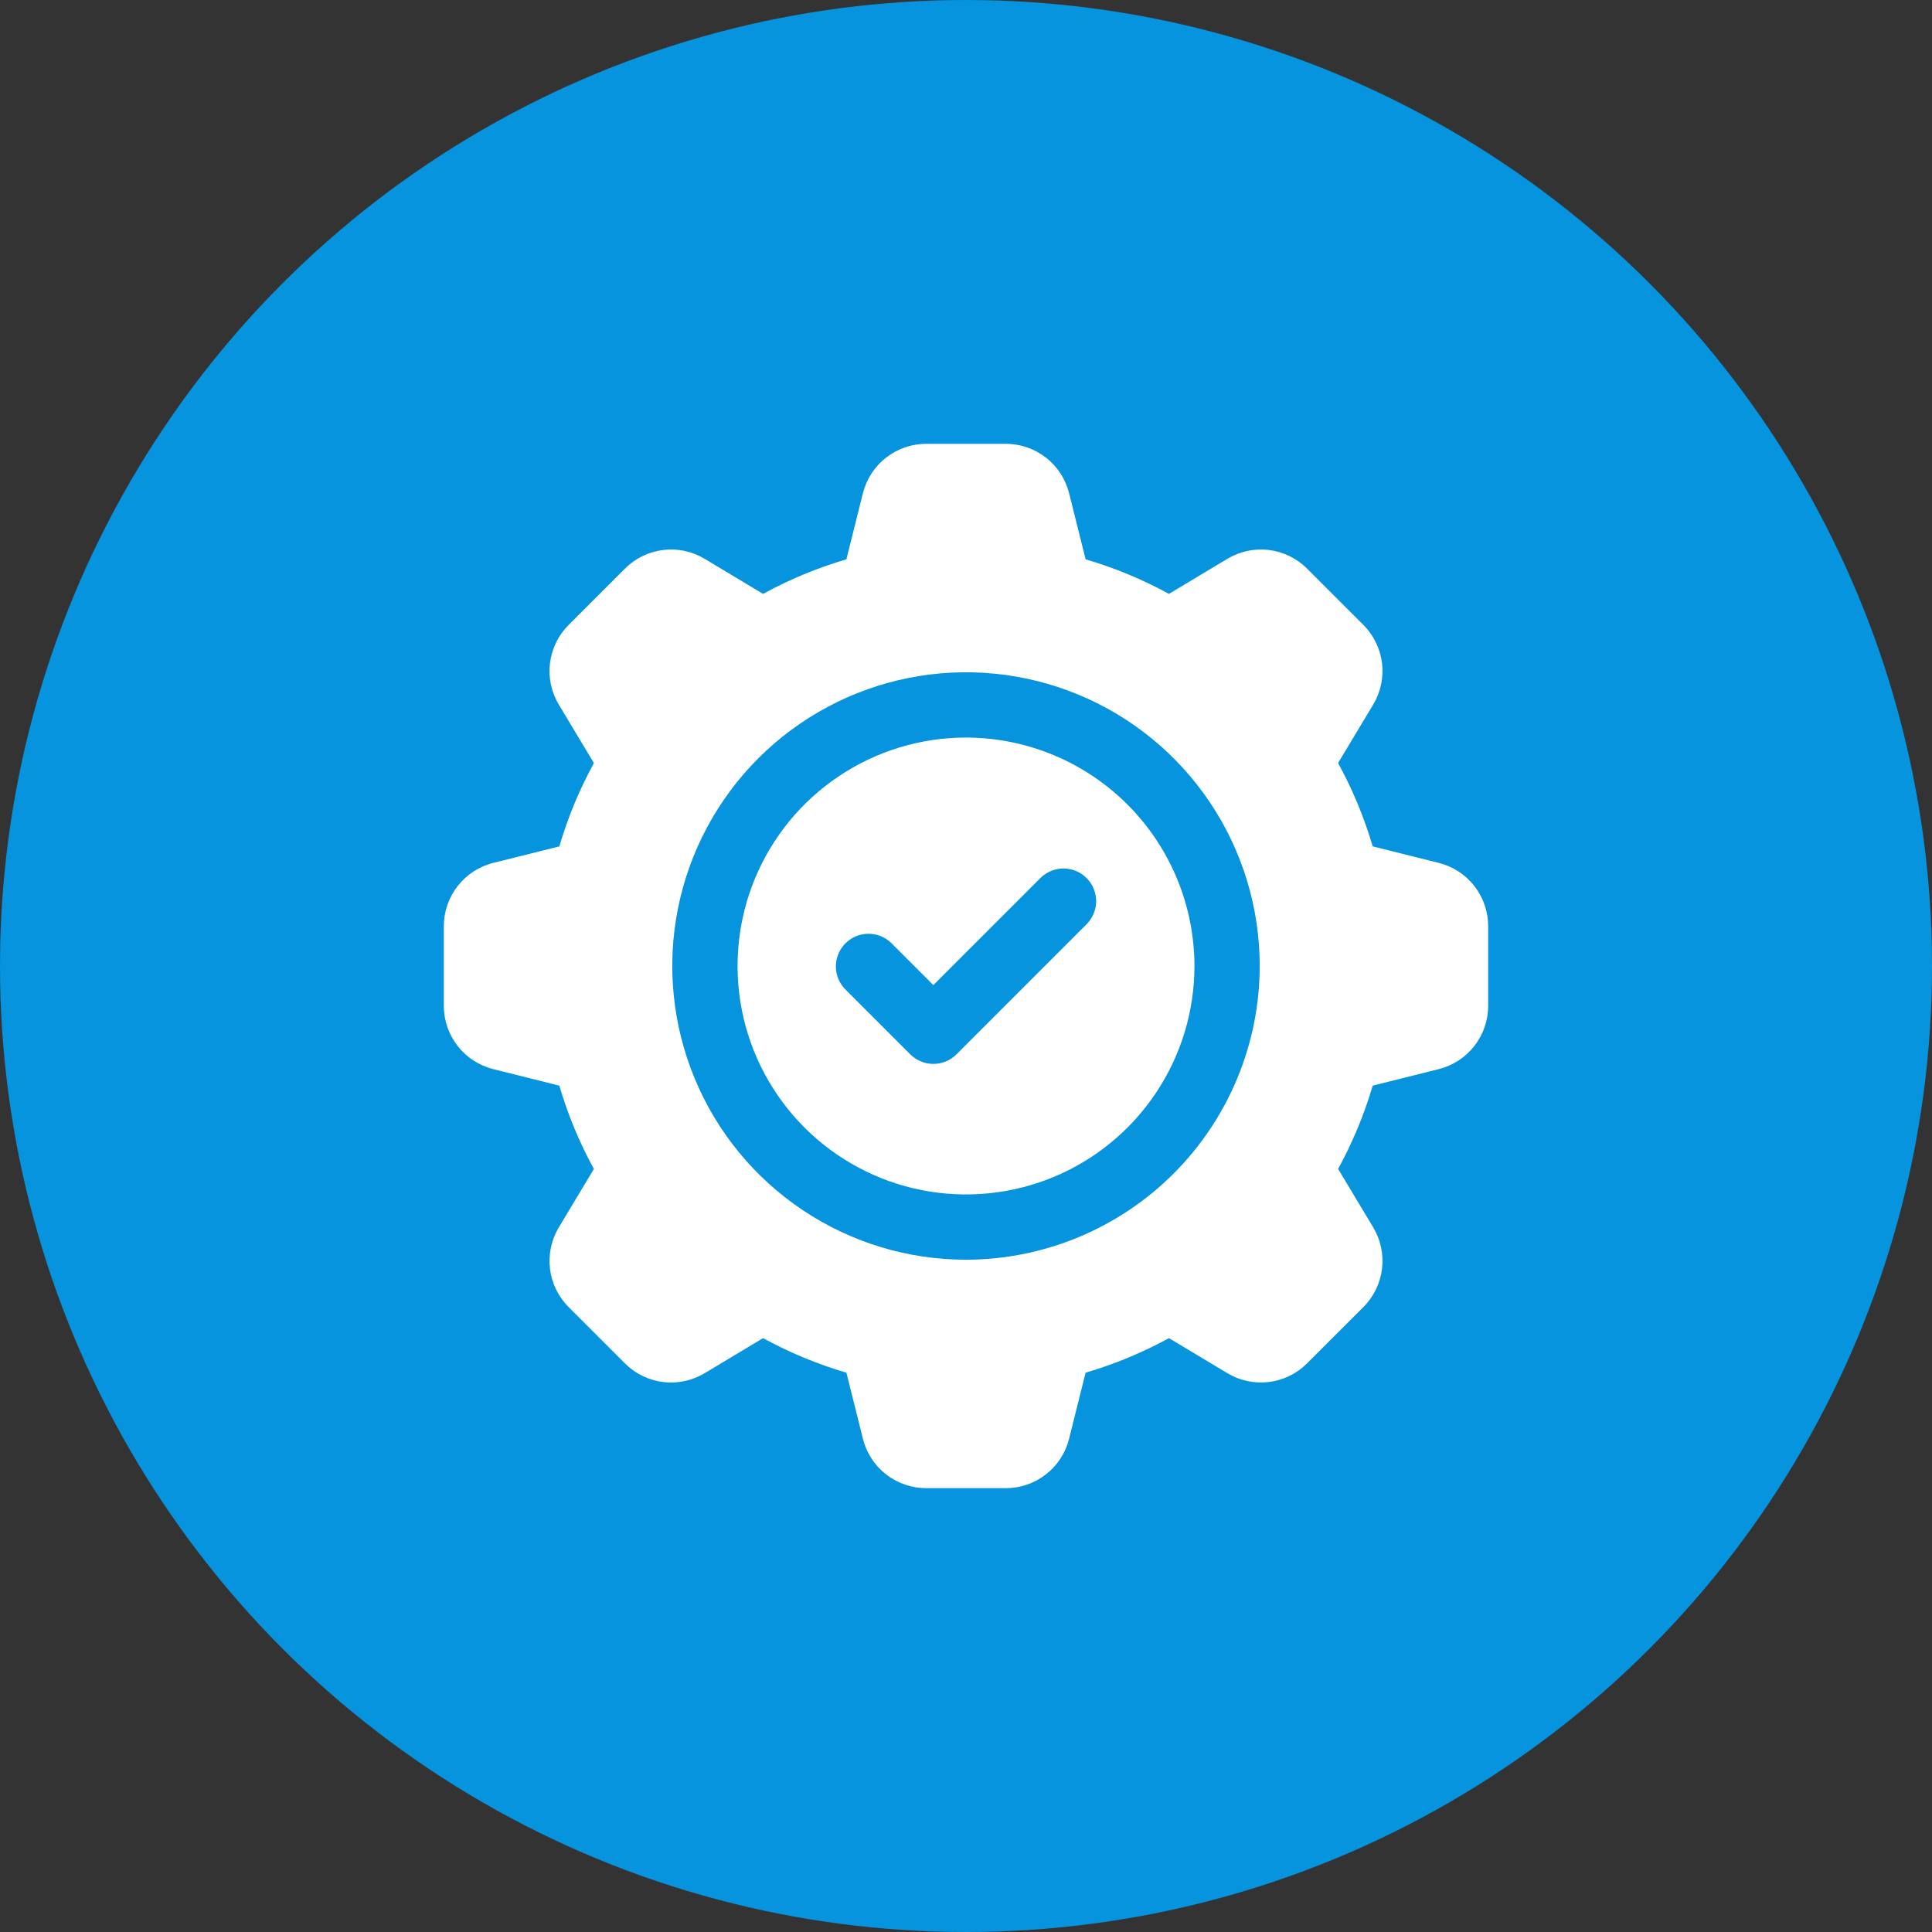
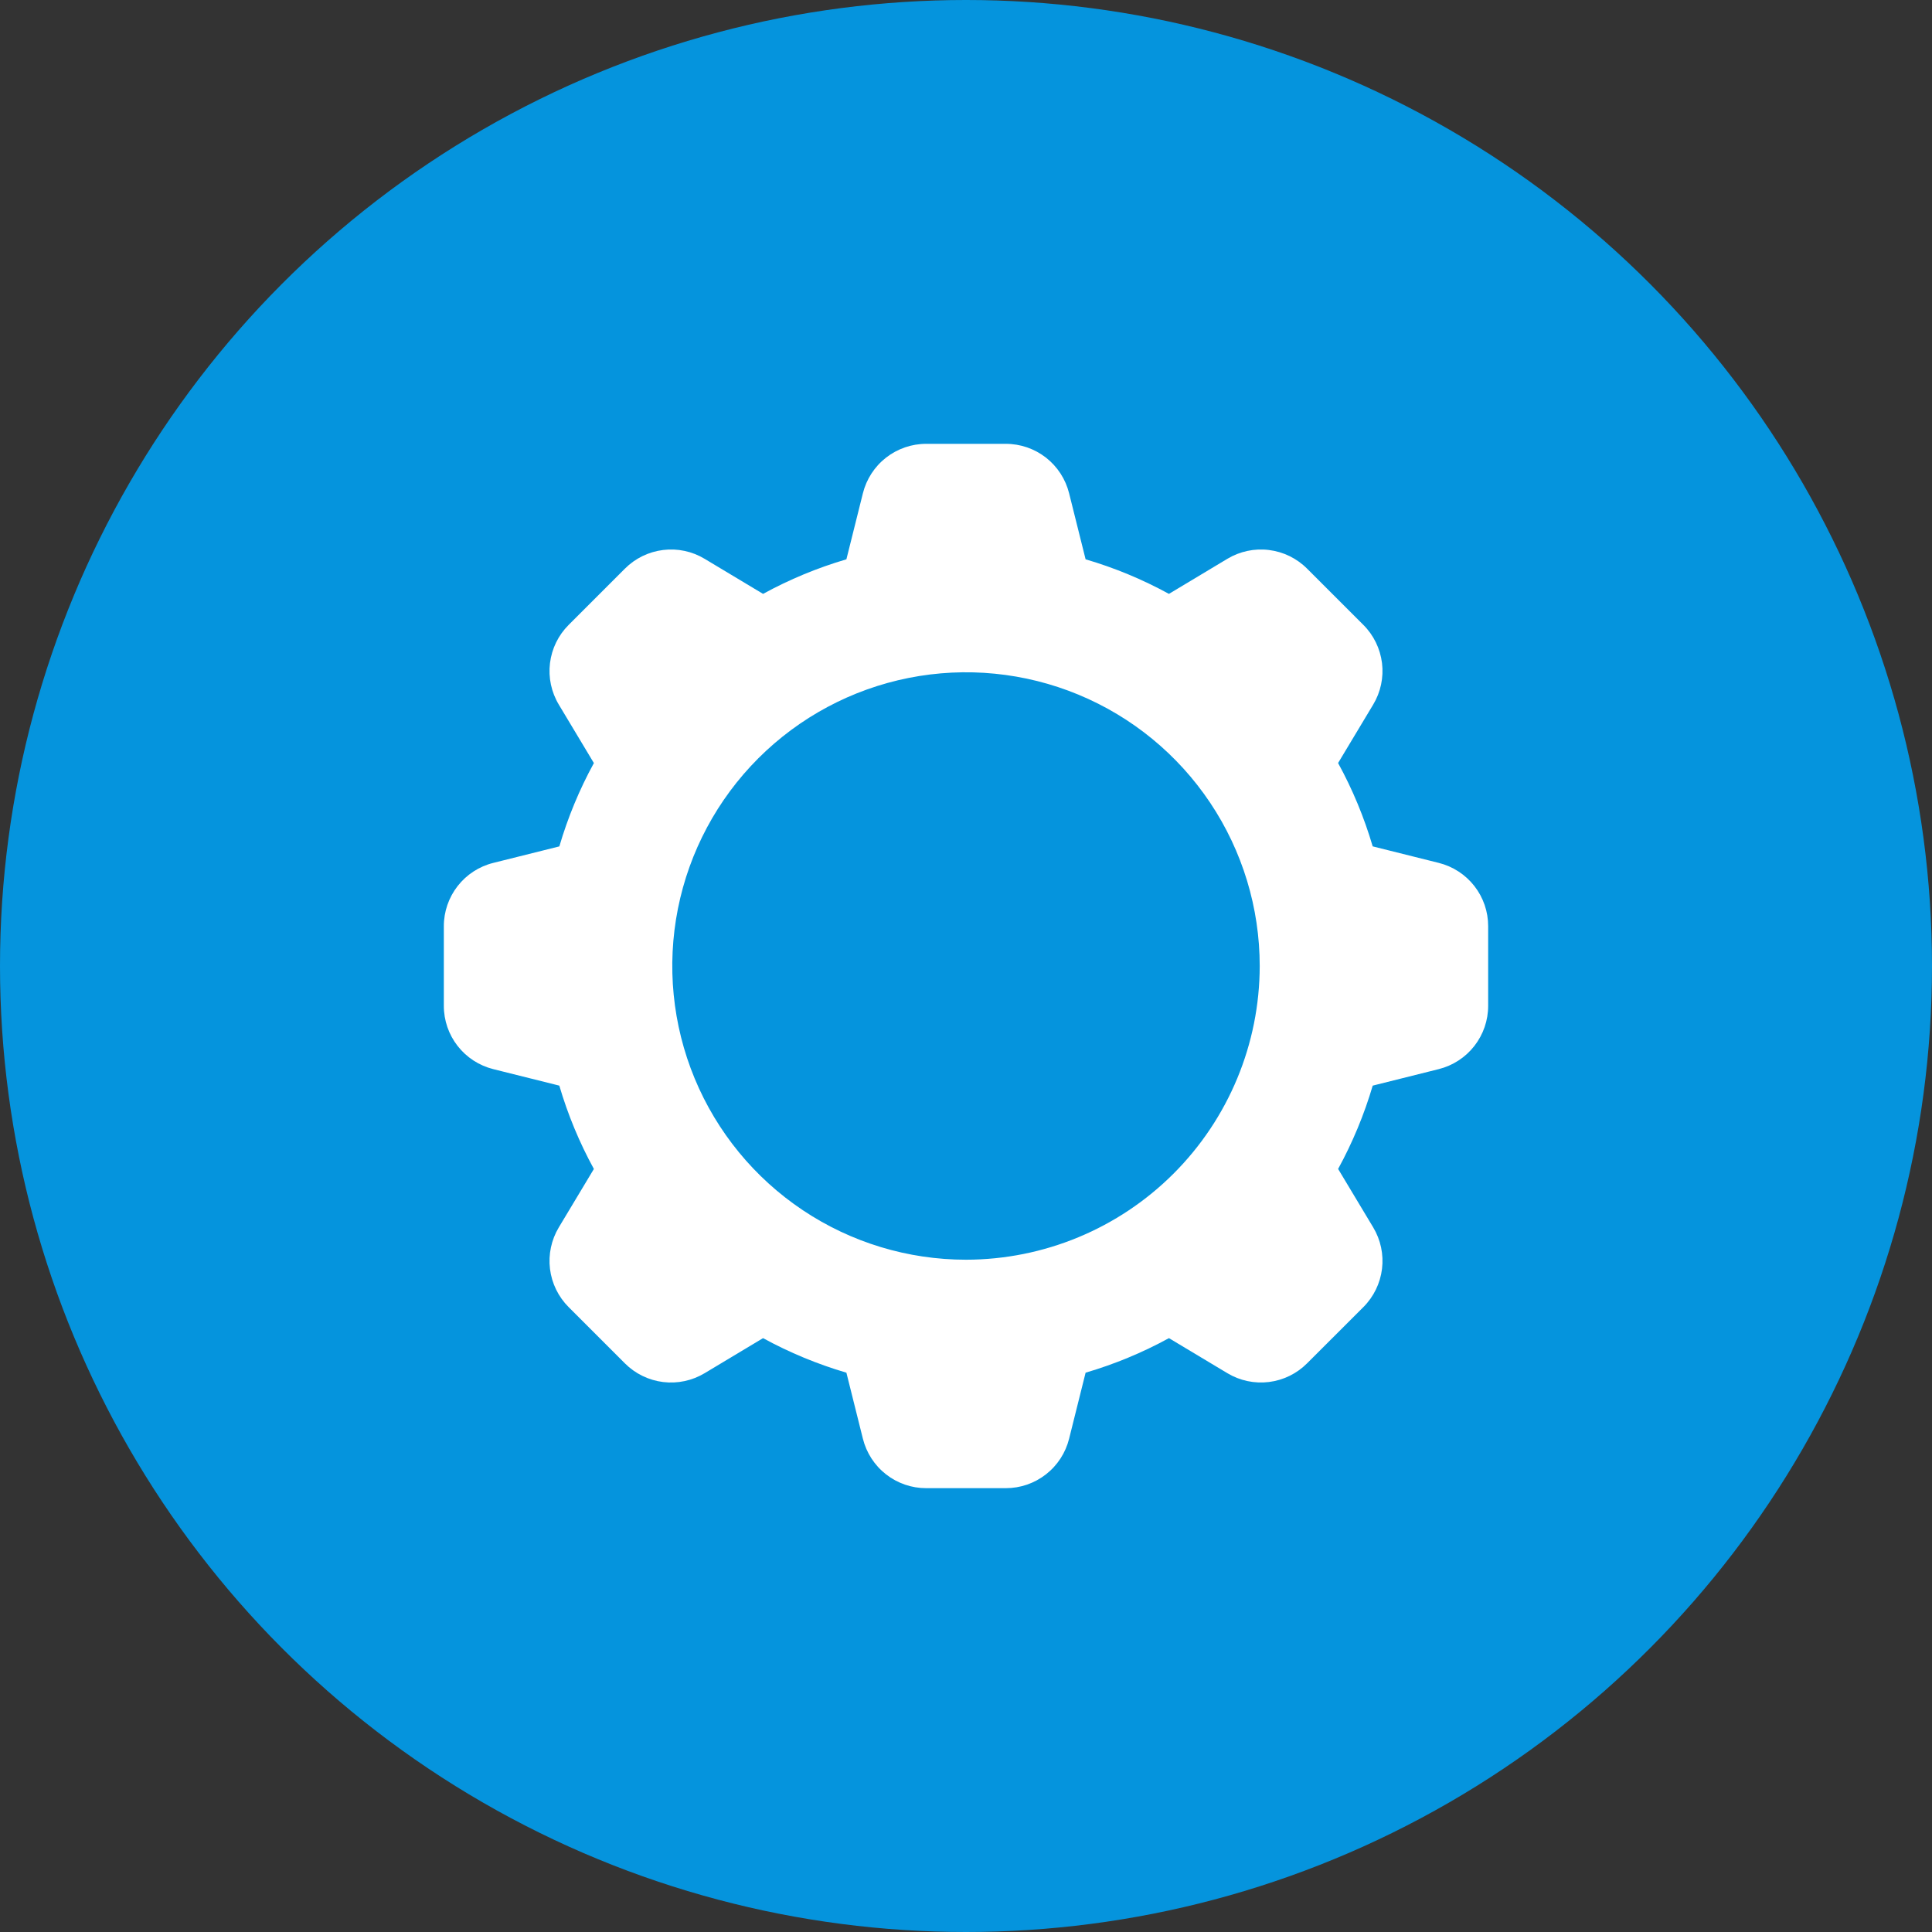
<svg xmlns="http://www.w3.org/2000/svg" width="74" height="74" viewBox="0 0 74 74" fill="none">
  <rect x="0" y="0" width="74" height="74" fill="#333333" stroke="none" />
  <circle cx="37" cy="37" r="37" fill="#0594DD" />
  <g clip-path="url(#clip0_752_857)">
-     <path d="M37 28.25C35.269 28.25 33.578 28.763 32.139 29.725C30.7 30.686 29.578 32.053 28.916 33.651C28.254 35.25 28.081 37.01 28.418 38.707C28.756 40.404 29.589 41.964 30.813 43.187C32.036 44.411 33.596 45.244 35.293 45.582C36.99 45.919 38.75 45.746 40.349 45.084C41.947 44.422 43.314 43.3 44.275 41.861C45.237 40.422 45.75 38.731 45.75 37C45.747 34.68 44.825 32.456 43.184 30.816C41.544 29.175 39.32 28.253 37 28.25ZM41.634 35.384L36.634 40.384C36.518 40.5 36.38 40.592 36.228 40.655C36.077 40.718 35.914 40.75 35.75 40.75C35.586 40.75 35.423 40.718 35.272 40.655C35.12 40.592 34.982 40.5 34.866 40.384L32.366 37.884C32.139 37.648 32.013 37.332 32.015 37.005C32.018 36.677 32.15 36.363 32.382 36.132C32.613 35.9 32.927 35.768 33.255 35.765C33.582 35.763 33.898 35.889 34.134 36.116L35.75 37.732L39.866 33.616C40.102 33.389 40.418 33.263 40.745 33.265C41.073 33.268 41.387 33.4 41.618 33.632C41.85 33.863 41.982 34.177 41.985 34.505C41.987 34.832 41.861 35.148 41.634 35.384Z" fill="white" />
    <path d="M55.105 33.05L52.577 32.418C52.251 31.309 51.807 30.239 51.252 29.226L52.595 26.989C52.883 26.511 53.002 25.95 52.934 25.397C52.865 24.843 52.614 24.328 52.219 23.934L50.064 21.78C49.67 21.385 49.155 21.134 48.602 21.066C48.048 20.997 47.488 21.117 47.01 21.404L44.773 22.747C43.76 22.192 42.69 21.748 41.581 21.423L40.949 18.893C40.814 18.352 40.502 17.872 40.063 17.528C39.623 17.185 39.081 16.999 38.523 17H35.476C34.918 16.999 34.377 17.186 33.937 17.529C33.498 17.872 33.186 18.352 33.051 18.893L32.419 21.423C31.31 21.749 30.24 22.192 29.227 22.747L26.989 21.404C26.511 21.116 25.951 20.997 25.397 21.066C24.844 21.134 24.329 21.386 23.936 21.78L21.78 23.936C21.385 24.33 21.134 24.845 21.066 25.398C20.998 25.952 21.117 26.512 21.405 26.99L22.747 29.227C22.193 30.241 21.749 31.31 21.424 32.419L18.894 33.051C18.352 33.185 17.872 33.498 17.529 33.937C17.186 34.377 16.999 34.918 17 35.476V38.524C16.999 39.082 17.185 39.624 17.528 40.063C17.872 40.503 18.352 40.815 18.893 40.95L21.423 41.582C21.749 42.691 22.192 43.761 22.747 44.774L21.404 47.011C21.117 47.489 20.998 48.05 21.066 48.603C21.134 49.156 21.386 49.671 21.78 50.065L23.936 52.221C24.33 52.615 24.845 52.867 25.398 52.935C25.952 53.003 26.512 52.883 26.99 52.596L29.227 51.254C30.241 51.808 31.31 52.251 32.419 52.577L33.051 55.107C33.186 55.648 33.498 56.128 33.937 56.471C34.377 56.815 34.918 57.001 35.476 57H38.523C39.081 57.001 39.623 56.815 40.062 56.471C40.502 56.128 40.814 55.648 40.949 55.107L41.581 52.577C42.689 52.252 43.76 51.808 44.773 51.254L47.011 52.596C47.488 52.883 48.049 53.002 48.602 52.934C49.155 52.866 49.67 52.614 50.063 52.22L52.221 50.064C52.615 49.67 52.866 49.155 52.934 48.602C53.002 48.048 52.883 47.488 52.596 47.01L51.253 44.773C51.807 43.76 52.252 42.69 52.578 41.582L55.106 40.95C55.647 40.815 56.128 40.503 56.471 40.063C56.814 39.624 57.001 39.082 57 38.524V35.476C57.001 34.918 56.815 34.376 56.471 33.936C56.128 33.497 55.647 33.185 55.105 33.05ZM37 48.25C34.775 48.25 32.6 47.59 30.75 46.354C28.9 45.118 27.458 43.361 26.606 41.305C25.755 39.249 25.532 36.987 25.966 34.805C26.4 32.623 27.472 30.618 29.045 29.045C30.618 27.472 32.623 26.4 34.805 25.966C36.987 25.532 39.249 25.755 41.305 26.606C43.361 27.458 45.118 28.9 46.354 30.75C47.59 32.6 48.25 34.775 48.25 37C48.247 39.983 47.06 42.842 44.951 44.951C42.842 47.06 39.983 48.247 37 48.25Z" fill="white" />
  </g>
  <defs>
    <clipPath id="clip0_752_857">
      <rect width="40" height="40" fill="white" transform="translate(17 17)" />
    </clipPath>
  </defs>
</svg>